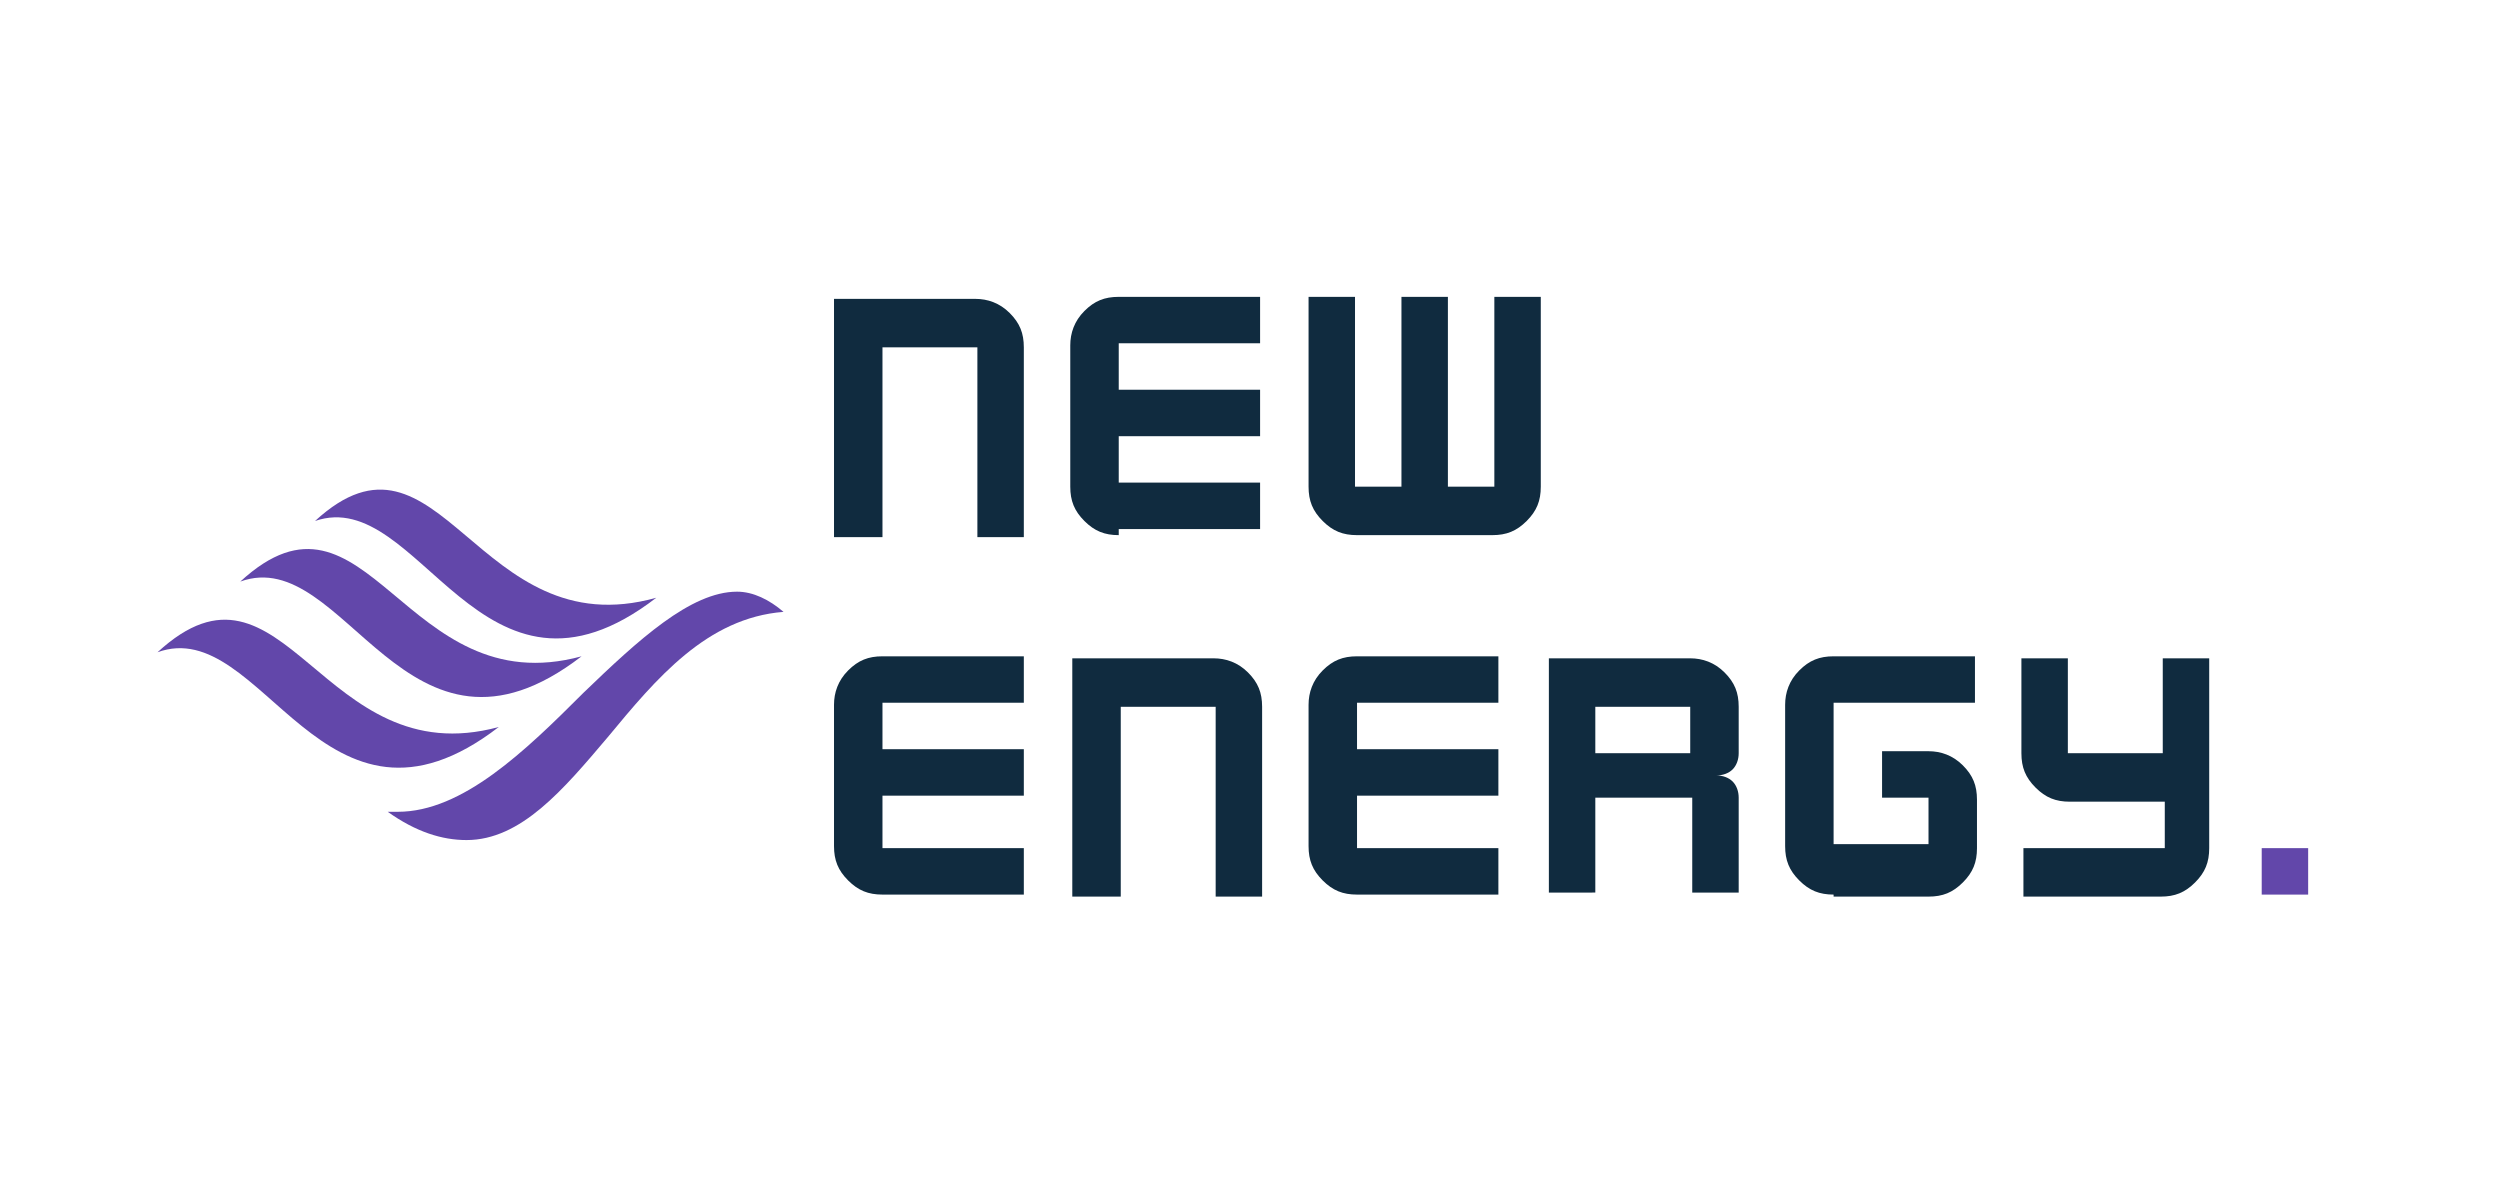
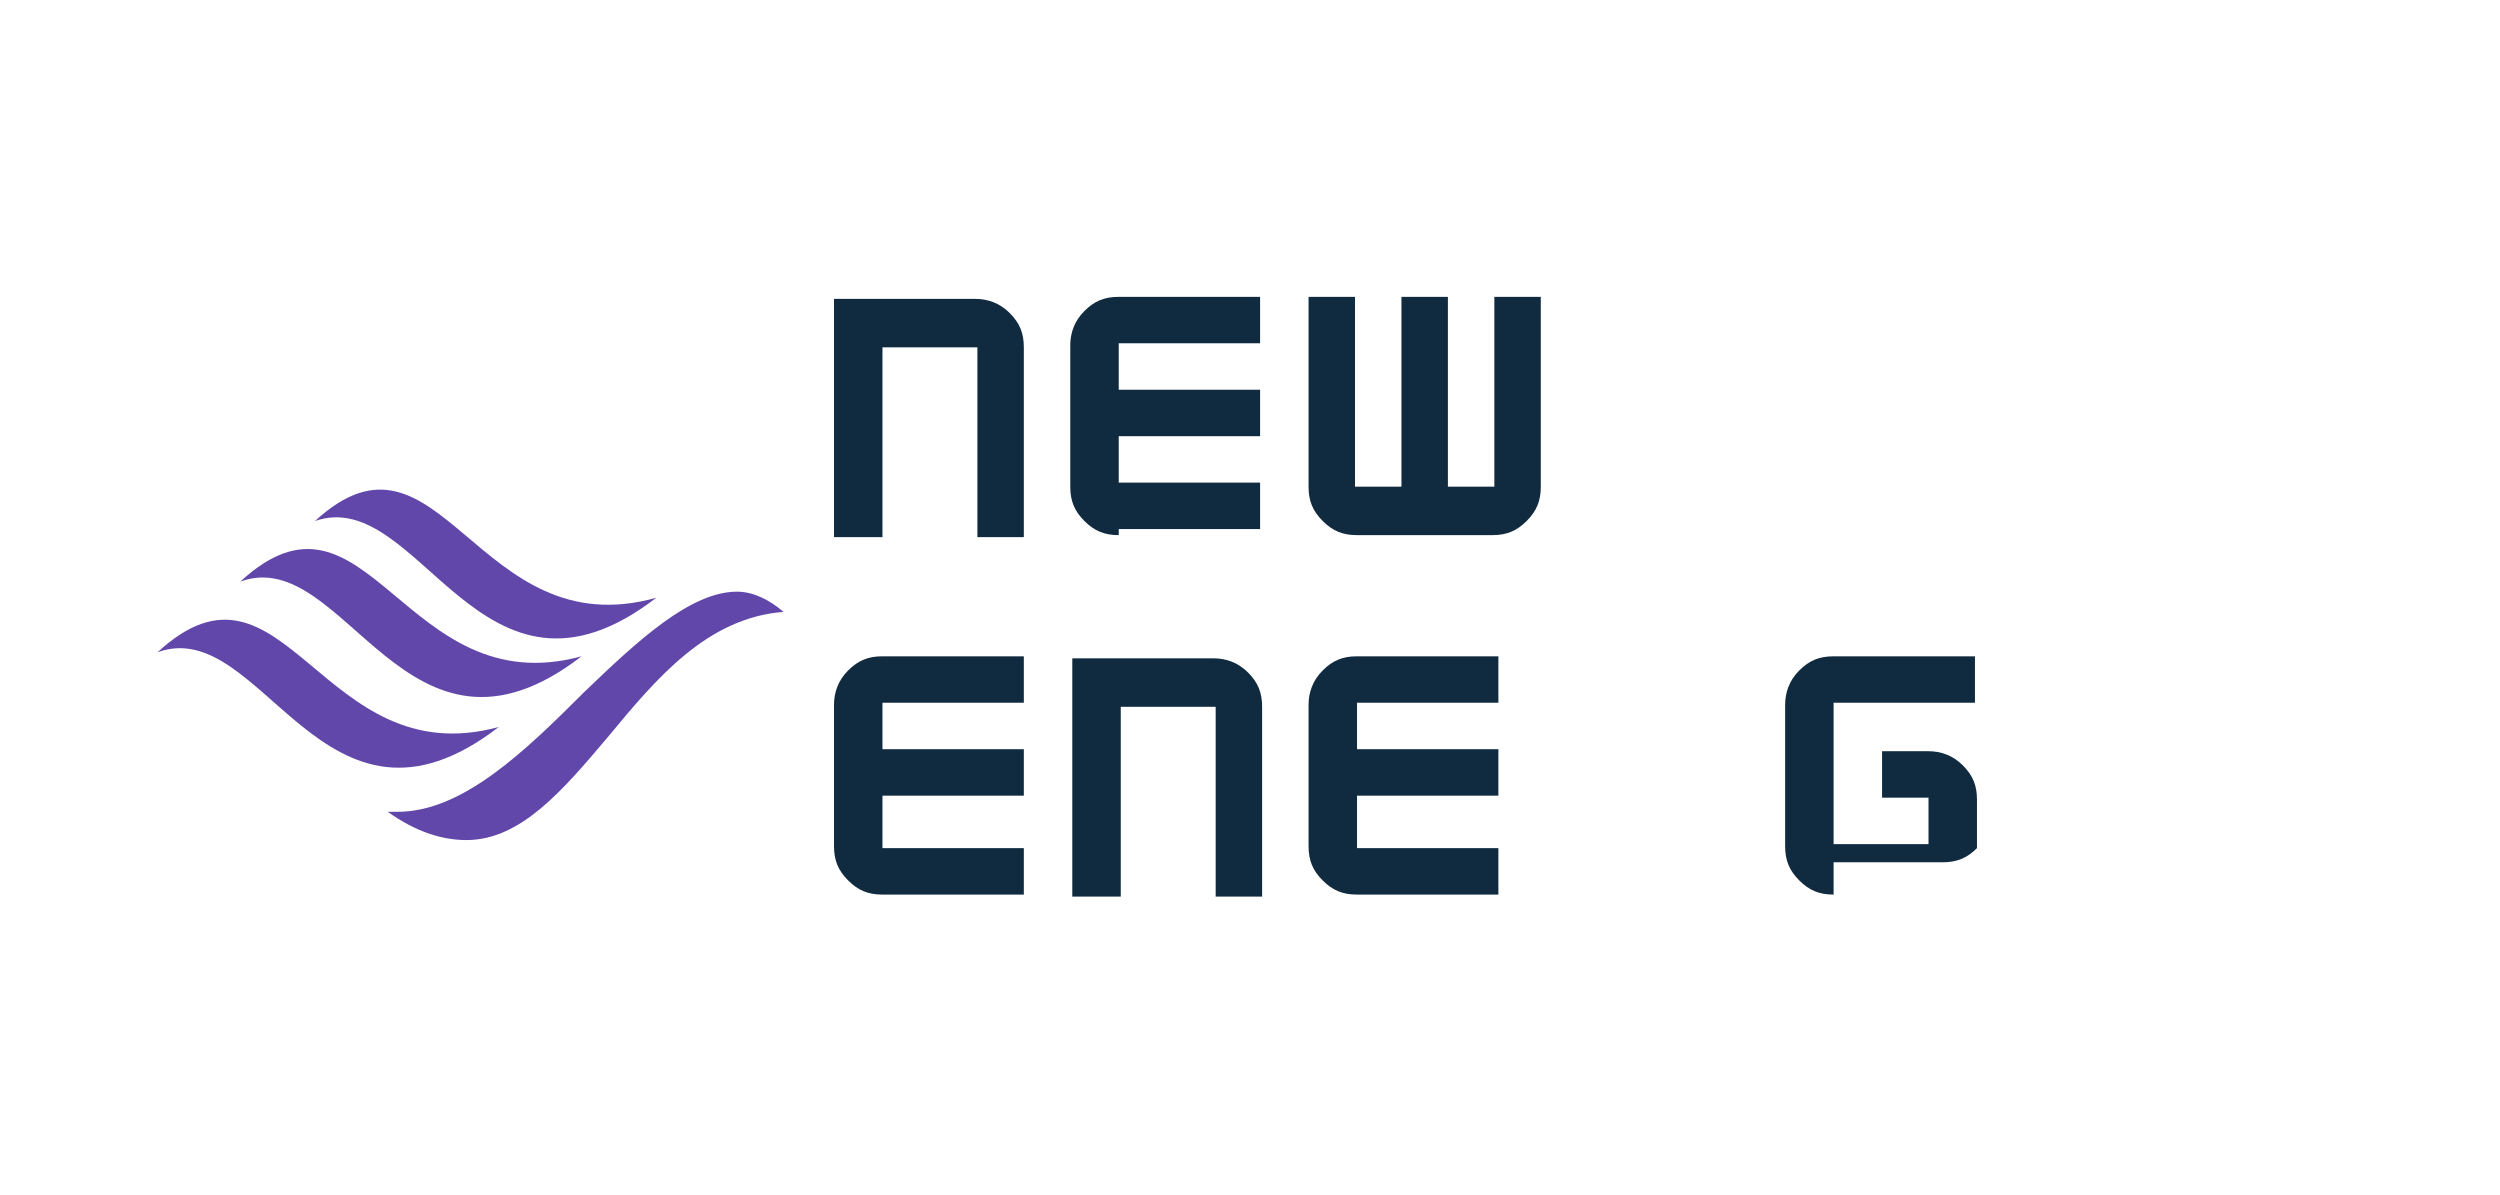
<svg xmlns="http://www.w3.org/2000/svg" version="1.1" id="Laag_1" x="0px" y="0px" viewBox="0 0 123.8 59.2" style="enable-background:new 0 0 123.8 59.2;" xml:space="preserve">
  <style type="text/css">
	.st0{fill:#102B3F;}
	.st1{fill:#6247AA;}
</style>
  <g>
    <g>
      <path class="st0" d="M41.3,26.5V14.8h7c0.6,0,1.2,0.2,1.7,0.7c0.5,0.5,0.7,1,0.7,1.7v9.4h-2.3v-9.4h-4.7v9.4H41.3z" />
      <path class="st0" d="M55.4,26.5c-0.7,0-1.2-0.2-1.7-0.7c-0.5-0.5-0.7-1-0.7-1.7v-7c0-0.6,0.2-1.2,0.7-1.7c0.5-0.5,1-0.7,1.7-0.7h7    v2.3h-7v2.3h7v2.3h-7v2.3h7v2.3H55.4z" />
      <path class="st0" d="M67.2,26.5c-0.7,0-1.2-0.2-1.7-0.7c-0.5-0.5-0.7-1-0.7-1.7v-9.4h2.3v9.4h2.3v-9.4h2.3v9.4h2.3v-9.4h2.3v9.4    c0,0.7-0.2,1.2-0.7,1.7c-0.5,0.5-1,0.7-1.7,0.7H67.2z" />
    </g>
    <path class="st0" d="M43.7,44.3c-0.7,0-1.2-0.2-1.7-0.7c-0.5-0.5-0.7-1-0.7-1.7v-7c0-0.6,0.2-1.2,0.7-1.7c0.5-0.5,1-0.7,1.7-0.7h7   v2.3h-7v2.3h7v2.3h-7V42h7v2.3H43.7z" />
    <path class="st0" d="M53.1,44.3V32.6h7c0.6,0,1.2,0.2,1.7,0.7c0.5,0.5,0.7,1,0.7,1.7v9.4h-2.3v-9.4h-4.7v9.4H53.1z" />
    <path class="st0" d="M67.2,44.3c-0.7,0-1.2-0.2-1.7-0.7c-0.5-0.5-0.7-1-0.7-1.7v-7c0-0.6,0.2-1.2,0.7-1.7c0.5-0.5,1-0.7,1.7-0.7h7   v2.3h-7v2.3h7v2.3h-7V42h7v2.3H67.2z" />
-     <path class="st0" d="M76.7,44.3V32.6h7c0.6,0,1.2,0.2,1.7,0.7c0.5,0.5,0.7,1,0.7,1.7v2.3c0,0.3-0.1,0.6-0.3,0.8   c-0.2,0.2-0.5,0.3-0.8,0.3c0.3,0,0.6,0.1,0.8,0.3c0.2,0.2,0.3,0.5,0.3,0.8v4.7h-2.3v-4.7H79v4.7H76.7z M83.7,37.3v-2.3H79v2.3H83.7   z" />
-     <path class="st0" d="M90.8,44.3c-0.7,0-1.2-0.2-1.7-0.7c-0.5-0.5-0.7-1-0.7-1.7v-7c0-0.6,0.2-1.2,0.7-1.7c0.5-0.5,1-0.7,1.7-0.7h7   v2.3h-7v7h4.7v-2.3h-2.3v-2.3h2.3c0.6,0,1.2,0.2,1.7,0.7c0.5,0.5,0.7,1,0.7,1.7V42c0,0.7-0.2,1.2-0.7,1.7c-0.5,0.5-1,0.7-1.7,0.7   H90.8z" />
-     <path class="st0" d="M100.2,44.3V42h7v-2.3h-4.7c-0.7,0-1.2-0.2-1.7-0.7c-0.5-0.5-0.7-1-0.7-1.7v-4.7h2.3v4.7h4.7v-4.7h2.3V42   c0,0.7-0.2,1.2-0.7,1.7c-0.5,0.5-1,0.7-1.7,0.7H100.2z" />
-     <path class="st1" d="M112,44.3V42h2.3v2.3H112z" />
+     <path class="st0" d="M90.8,44.3c-0.7,0-1.2-0.2-1.7-0.7c-0.5-0.5-0.7-1-0.7-1.7v-7c0-0.6,0.2-1.2,0.7-1.7c0.5-0.5,1-0.7,1.7-0.7h7   v2.3h-7v7h4.7v-2.3h-2.3v-2.3h2.3c0.6,0,1.2,0.2,1.7,0.7c0.5,0.5,0.7,1,0.7,1.7V42c-0.5,0.5-1,0.7-1.7,0.7   H90.8z" />
  </g>
  <g>
    <path class="st1" d="M19.7,40.2C19.7,40.2,19.7,40.2,19.7,40.2c-0.2,0-0.4,0-0.5,0c1.4,1,2.7,1.4,3.9,1.4c2.7,0,4.8-2.5,7-5.1   c2.4-2.9,4.9-5.9,8.7-6.2c-0.7-0.6-1.5-1-2.3-1c-2.3,0-4.9,2.4-7.6,5C26,37.2,22.9,40.2,19.7,40.2z" />
    <path class="st1" d="M32.5,29.6c-8.7,6.7-11.7-5.6-16.9-3.8C21.8,20.1,23.6,32.1,32.5,29.6L32.5,29.6z" />
    <path class="st1" d="M28.8,32.5c-8.7,6.7-11.7-5.6-16.9-3.7C18.2,23,20,34.9,28.8,32.5L28.8,32.5z" />
    <path class="st1" d="M24.7,36C16,42.7,13,30.4,7.8,32.3C14.1,26.5,15.9,38.4,24.7,36L24.7,36z" />
  </g>
</svg>